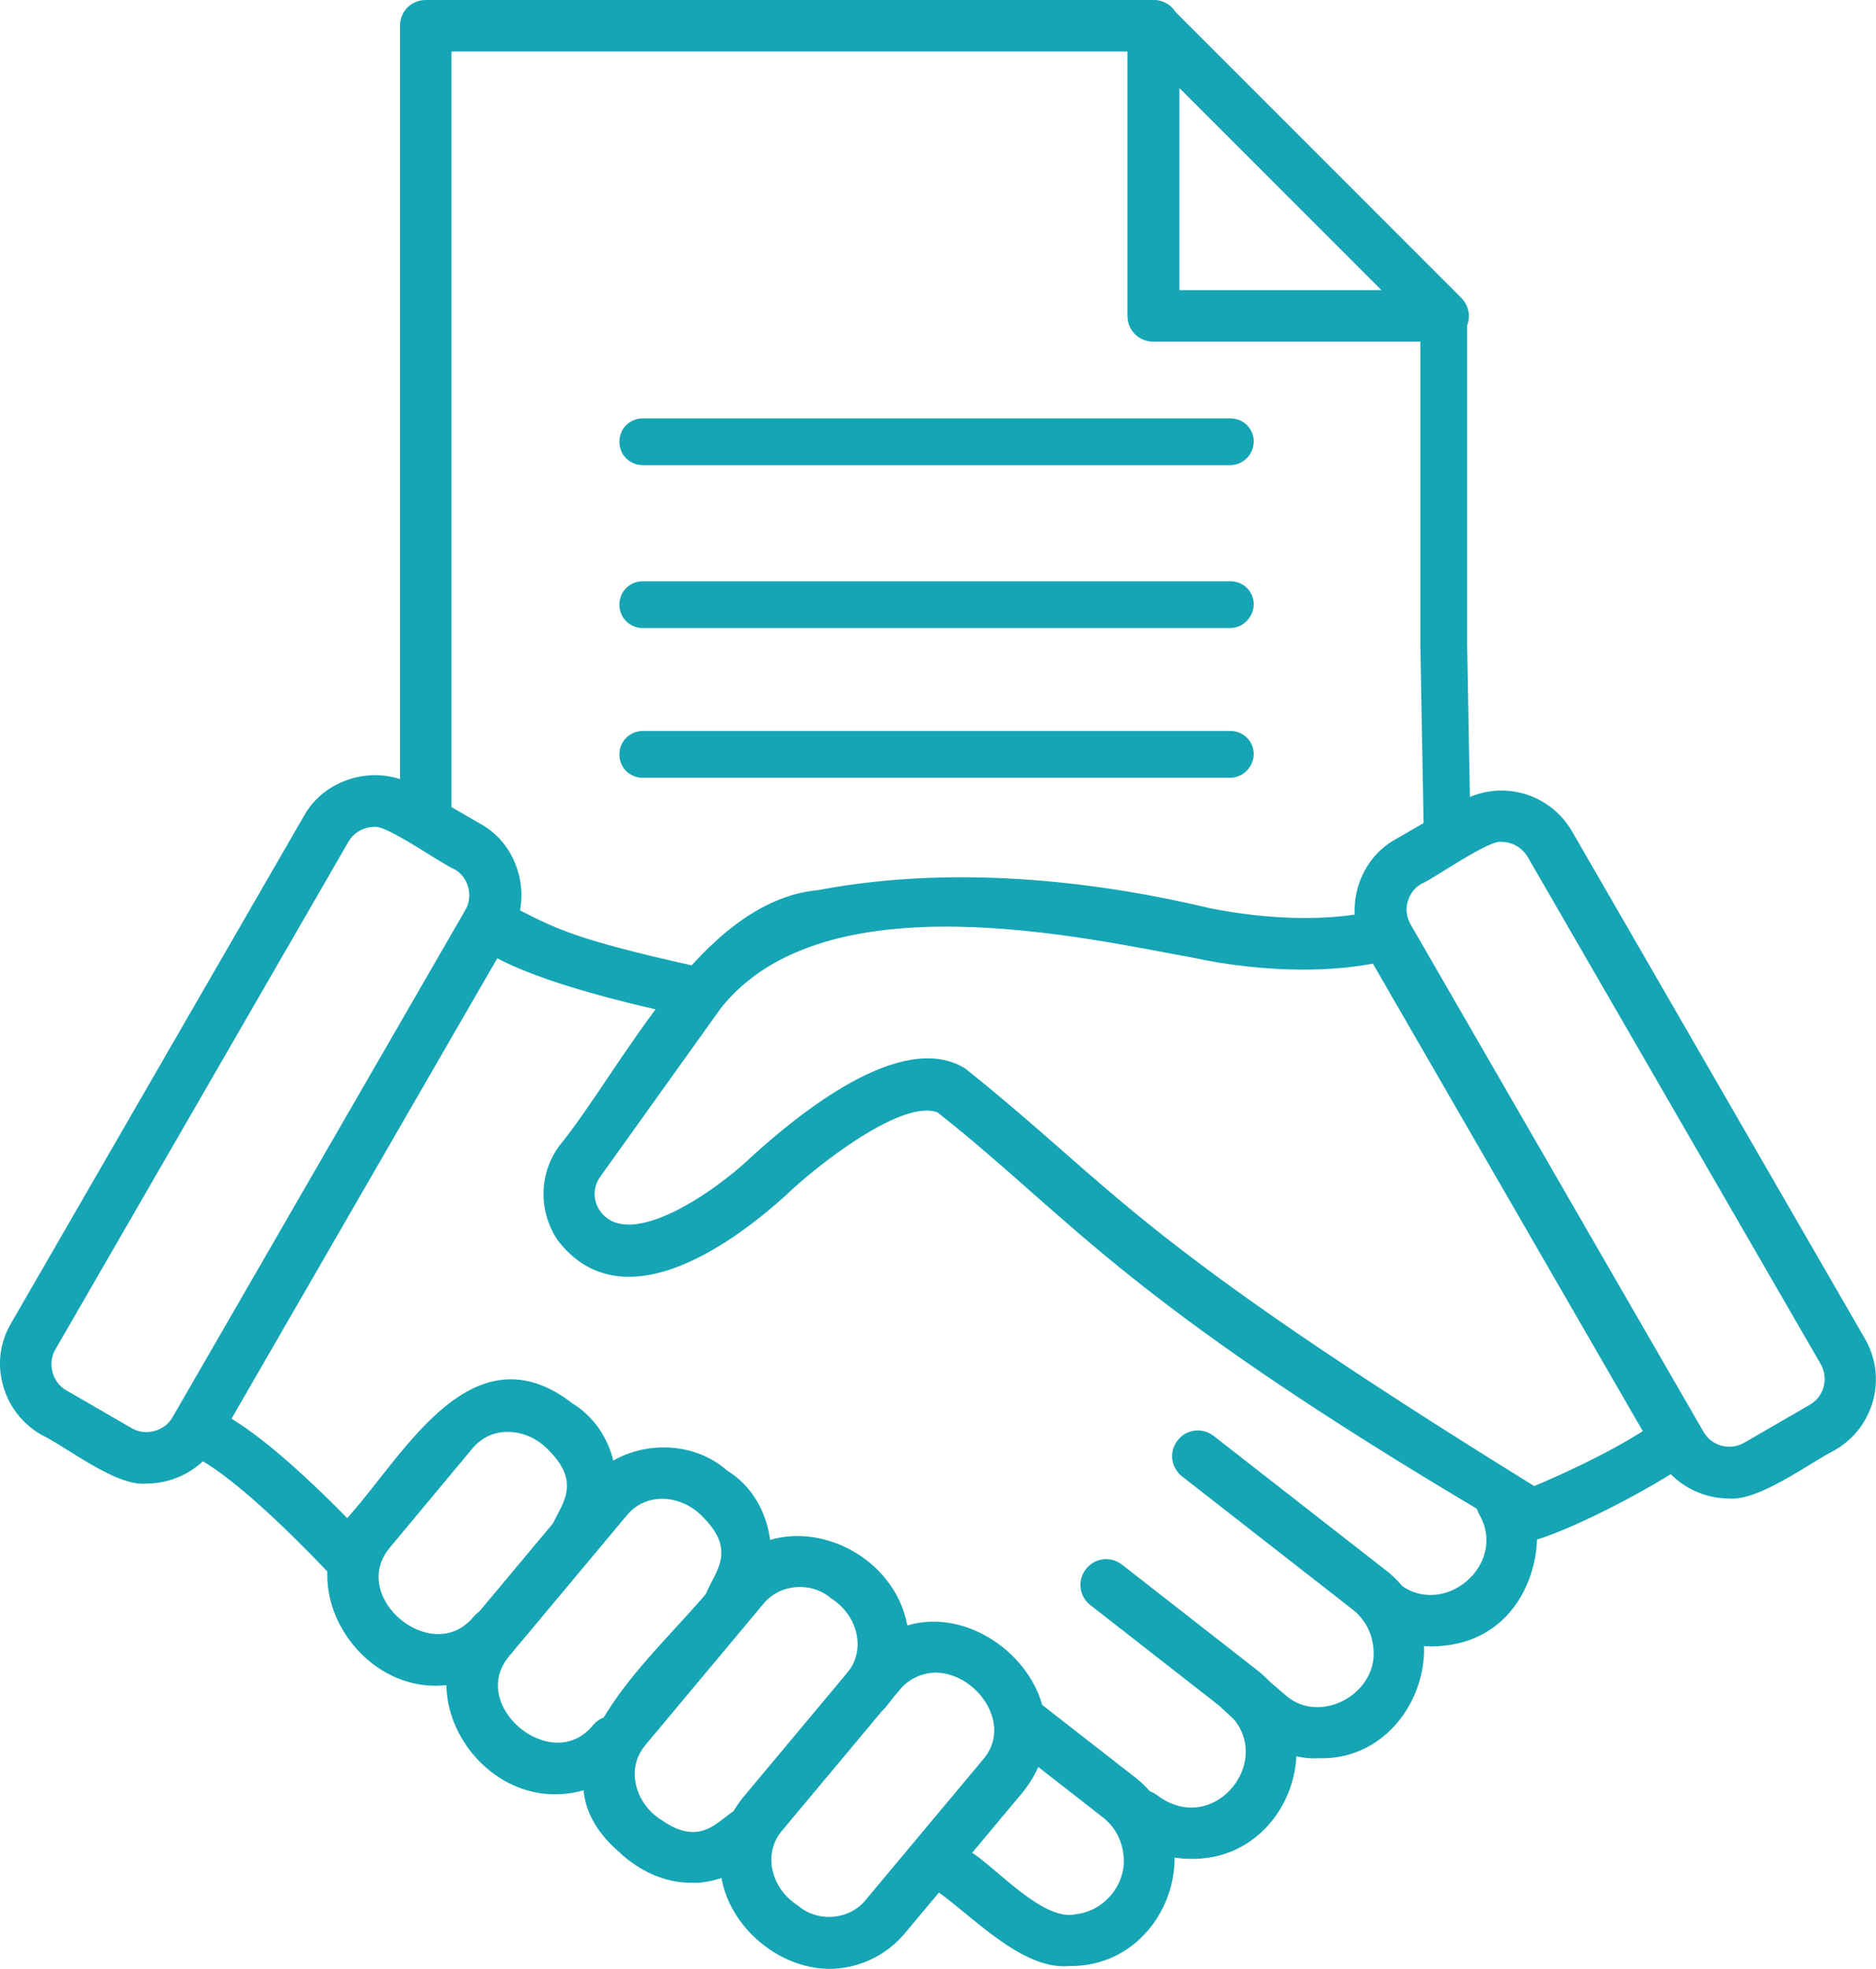
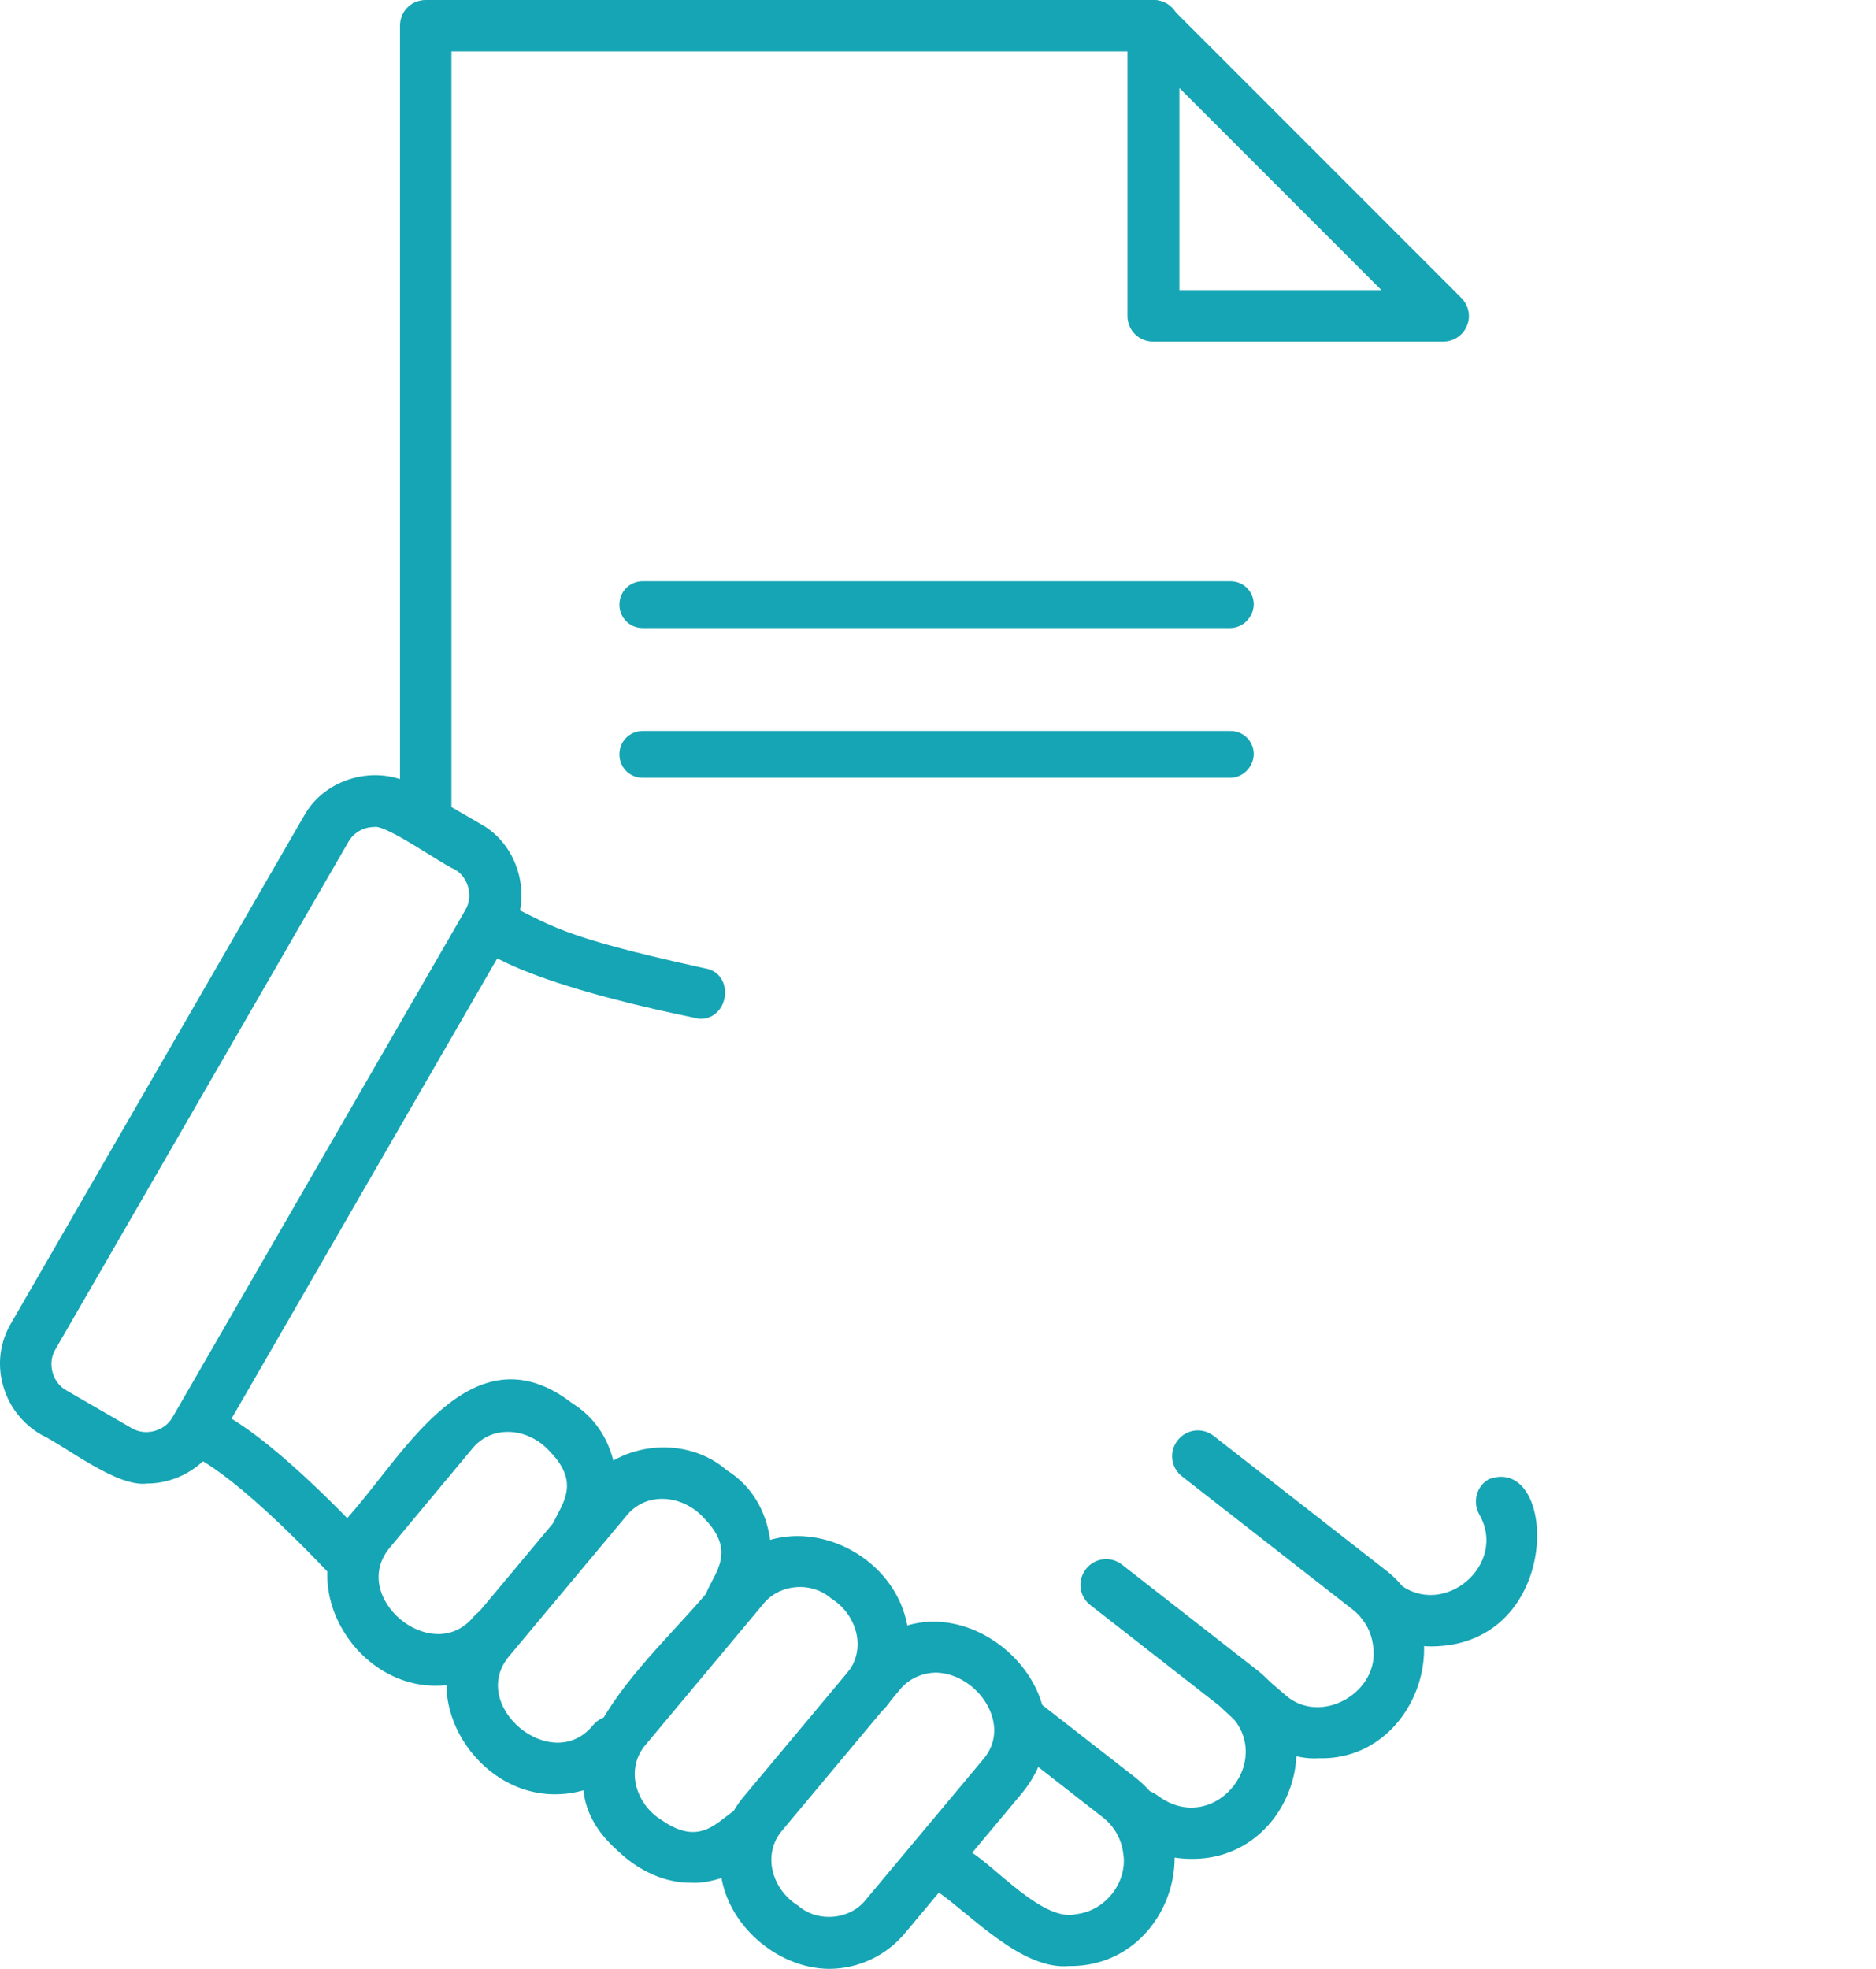
<svg xmlns="http://www.w3.org/2000/svg" version="1.1" id="レイヤー_1" x="0px" y="0px" viewBox="0 0 401 420.7" style="enable-background:new 0 0 401 420.7;" xml:space="preserve">
  <style type="text/css">
	.st0{fill:#16A5B4;stroke:#16A5B4;stroke-miterlimit:10;}
	.st1{fill:none;stroke:#16A5B4;stroke-width:3;stroke-linecap:round;stroke-linejoin:round;stroke-miterlimit:10;}
	.st2{fill:#16A5B4;}
</style>
  <g>
-     <path class="st0" d="M327.4,328.7c-87-50.6-97-68-126.7-91.4c-7.7-3.4-26.6,11.5-32.9,17.6c-12.9,11.7-35.2,26.8-48.2,9.8   c-4-6-3.9-13.7,0.3-19.5c13.7-16.8,30.1-52.2,55-54.5c31-5.9,62.4-1.2,83.4,3.8c0.2,0,19.6,4.5,36.1,0.5c2.7-0.6,5.4,1,6,3.7   c0.7,2.7-1,5.4-3.7,6c-18.8,4.6-39.9-0.2-40.8-0.4c-23.7-4.3-79.8-17.4-102.2,10.8c0,0-25.7,35.9-25.7,35.9   c-2.7,3.7-0.8,7.2-0.1,8.1c6.7,9.2,25.8-4.6,32.9-11.4c10.2-9.3,32-27.1,45.2-19c32.8,26.2,34.6,35.4,121.9,89.4   c4.8-2,16.1-7,24.5-12.5c2.3-1.5,5.4-0.9,6.9,1.5c1.5,2.3,0.9,5.4-1.5,6.9C344.3,322.4,330.6,328.2,327.4,328.7z" />
-   </g>
+     </g>
  <g>
    <path class="st1" d="M75.4,333.6" />
  </g>
  <g>
    <path class="st0" d="M149.6,217.2c-25.8-5.2-53.9-13.6-50-21.8c1-2.6,3.9-3.8,6.5-2.8c11.9,5.6,12.1,7.7,44.5,14.8   C156.4,208.3,155.4,217.3,149.6,217.2z" />
  </g>
  <g>
    <path class="st0" d="M93.2,359.7c-17.4,0.1-30.1-21.9-17.9-35.8c11.7-13.2,26-39.8,46.8-23.6c16.3,10.1,8.2,38.4-2.4,31.6   c-6.7-6.1,8.9-11.4-2-22.3c-4.6-5-12.7-5.9-17.2-0.3c0,0-17.5,21-17.5,21c-9.4,11.1,9.3,26.7,18.6,15.5c4.2-5,11.8,1.4,7.7,6.4   C105.2,357,99.4,359.7,93.2,359.7z" />
  </g>
  <g>
    <path class="st0" d="M118.7,382.9c-17.4,0.1-30.2-21.9-17.9-35.8c0,0,25-29.9,25-29.9c7-8.7,20.9-10,29.3-2.6   c16.3,10.1,8.2,38.4-2.4,31.6c-6.7-6.1,8.9-11.4-2-22.3c-4.6-5-12.7-5.9-17.2-0.3c0,0-25,29.9-25,29.9   c-9.4,11.1,9.4,26.7,18.6,15.5c4.2-5,11.8,1.4,7.7,6.4C130.8,380.2,124.9,382.9,118.7,382.9z" />
  </g>
  <g>
    <path class="st0" d="M147.9,401.8c-5.6,0.1-11.1-2.5-15.3-6.5c-22.5-19.5,12-43.9,22.4-59.2c12.3-15.1,36.9-5.2,38.7,13.1   c0.5,5.5-1.2,10.9-4.7,15.2c-4.2,5-11.8-1.4-7.7-6.4c4.7-5.4,2.4-13.3-3.4-16.9c-4.4-3.8-11.6-3.2-15.2,1.4c0,0-25,29.9-25,29.9   c-4.7,5.4-2.4,13.3,3.4,16.9c12.6,8.8,15-7.5,22.3-2C170.2,395.3,154.1,402.3,147.9,401.8z" />
  </g>
  <g>
    <path class="st0" d="M177.2,420.2c-11-0.1-21.7-9.5-22.7-20.6c-0.5-5.5,1.2-10.9,4.7-15.2l25-29.9c17.9-21.1,51.5,6.9,33.9,28.3   c0,0-25,29.9-25,29.9C189.2,417.4,183.4,420.2,177.2,420.2z M200.2,356.9c-3.2,0-6.3,1.4-8.3,3.9c0,0-25,29.9-25,29.9   c-4.7,5.4-2.4,13.3,3.4,16.9l0,0c4.4,3.8,11.6,3.2,15.2-1.4c0,0,25-29.9,25-29.9C217.2,368.6,209.4,357.2,200.2,356.9z" />
  </g>
  <g>
    <path class="st0" d="M228.5,419.6c-9.7,0.9-20.3-10.5-27.5-15.6c-5.1-4.1,1-11.9,6.2-7.9c5.4,3.3,15.7,15.2,22.9,13.4   c6.5-0.7,11.5-7.1,10.5-13.5c-0.4-3.2-2-6.1-4.6-8.1l-19.5-15.2c-2.2-1.7-2.6-4.8-0.9-7c1.7-2.2,4.8-2.6,7-0.9l19.5,15.2   C258.7,392.6,249.2,419.9,228.5,419.6z" />
  </g>
  <g>
    <path class="st0" d="M254.6,396.7c-4.9,0-9.6-1.6-13.6-4.7c-5.1-4.1,1-11.9,6.2-7.9c12.8,9.5,27.2-8.9,14.9-19.1   c0,0-28.7-22.4-28.7-22.4c-2.2-1.7-2.6-4.8-0.9-7c1.7-2.2,4.8-2.6,7-0.9l28.7,22.4C284.7,369.7,275.3,397,254.6,396.7z" />
  </g>
  <g>
    <path class="st0" d="M281.9,375.2c-7.8,0.5-14.7-5.2-20-10.2c-4.9-4.3,1.5-11.8,6.5-7.6c0,0,6.3,5.4,6.3,5.4   c7.9,6.6,20.9-0.9,19.3-11.2c-0.4-3.2-2-6.1-4.6-8.1L253,315.1c-2.2-1.7-2.6-4.8-0.9-7c1.7-2.2,4.8-2.6,7-0.9l36.4,28.4   C312.1,347.8,302.3,375.8,281.9,375.2z" />
  </g>
  <g>
    <path class="st0" d="M306,351.3c-5.6,0.1-19.1-3.8-14.4-11.7c1.7-2.2,4.8-2.6,7-0.9c10.1,8.1,24.5-4.2,18-15.4   c-1.3-2.4-0.5-5.5,1.9-6.8C332.3,311.4,333.6,351.1,306,351.3z" />
  </g>
  <g>
    <path class="st1" d="M258.5,291.6" />
  </g>
  <g>
-     <path class="st0" d="M369.6,319.7c-5.8,0-11.5-3-14.7-8.4c0,0-62.6-108.4-62.6-108.4c-4.7-7.8-1.8-18.7,6.2-23.1c0,0,14-8.1,14-8.1   c8.1-4.7,18.4-1.9,23.1,6.2l62.6,108.4c4.7,8.1,1.9,18.4-6.2,23.1C386.8,312,375.8,320.3,369.6,319.7z M321,179.4   c-2.7-0.7-15,8.1-17.4,9c-1.6,0.9-2.7,2.4-3.2,4.2c-0.5,1.8-0.2,3.6,0.7,5.2l62.6,108.4c1.9,3.3,6.1,4.4,9.4,2.5c0,0,14-8.1,14-8.1   c3.3-1.9,4.4-6.1,2.5-9.4L327,182.9C325.7,180.7,323.4,179.4,321,179.4z M389.6,305L389.6,305L389.6,305z" />
-   </g>
+     </g>
  <g>
    <path class="st0" d="M31.4,316.5c-6.3,0.8-17.1-7.9-22.4-10.4c-3.9-2.3-6.7-5.9-7.9-10.3c-1.2-4.4-0.6-8.9,1.7-12.8   c0,0,62.6-108.4,62.6-108.4c4.4-8,15.3-10.9,23.1-6.2c0,0,14,8.1,14,8.1c8,4.4,10.9,15.3,6.2,23.1c0,0-62.6,108.4-62.6,108.4   C43.1,313.3,37.3,316.5,31.4,316.5z M80,176.2c-2.4,0-4.8,1.3-6,3.5c0,0-62.6,108.4-62.6,108.4c-1.9,3.2-0.7,7.6,2.5,9.4   c0,0,14,8.1,14,8.1c3.2,1.9,7.6,0.7,9.4-2.5c0,0,62.6-108.4,62.6-108.4c1.9-3.2,0.7-7.6-2.5-9.4C94.9,184.4,82.7,175.6,80,176.2z" />
  </g>
  <g>
    <path class="st0" d="M75.4,338.6c-1.3,0-2.7-0.5-3.6-1.6c-22.7-24.1-30.7-26.5-31-26.6c0.3,0.1,0.4,0.1,0.4,0.1l1.1-9.9   c2.3,0.2,11.9,3.1,36.8,29.6C82.1,333.2,79.6,338.7,75.4,338.6z" />
  </g>
  <g>
-     <path class="st2" d="M309.3,181.2c-2.7,0-4.9-2.2-5-4.9l-0.7-38.7V67.5c0-2.8,2.2-5,5-5c2.8,0,5,2.2,5,5v70l0.7,38.6   c0.1,2.8-2.1,5-4.9,5.1C309.4,181.2,309.3,181.2,309.3,181.2z" />
-   </g>
+     </g>
  <g>
    <path class="st0" d="M91,177.9c-2.8,0-5-2.2-5-5V5.5c0-2.8,2.2-5,5-5h155.6c2.8,0,5,2.2,5,5c0,2.8-2.2,5-5,5H96v162.4   C96,175.6,93.7,177.9,91,177.9z" />
  </g>
  <g>
    <path class="st0" d="M308.5,72.5h-62c-2.8,0-5-2.2-5-5v-62c0-2,1.2-3.8,3.1-4.6c1.9-0.8,4-0.3,5.4,1.1l62,62   c1.4,1.4,1.9,3.6,1.1,5.4C312.4,71.2,310.6,72.5,308.5,72.5z M251.6,62.5h44.9l-44.9-44.9V62.5z" />
  </g>
  <g>
-     <path class="st2" d="M262.9,99.4H137.4c-2.8,0-5-2.2-5-5c0-2.8,2.2-5,5-5h125.6c2.8,0,5,2.2,5,5C267.9,97.2,265.7,99.4,262.9,99.4z   " />
-   </g>
+     </g>
  <g>
    <path class="st2" d="M262.9,134.2H137.4c-2.8,0-5-2.2-5-5c0-2.8,2.2-5,5-5h125.6c2.8,0,5,2.2,5,5   C267.9,131.9,265.7,134.2,262.9,134.2z" />
  </g>
  <g>
    <path class="st2" d="M262.9,166.2H137.4c-2.8,0-5-2.2-5-5c0-2.8,2.2-5,5-5h125.6c2.8,0,5,2.2,5,5   C267.9,163.9,265.7,166.2,262.9,166.2z" />
  </g>
</svg>